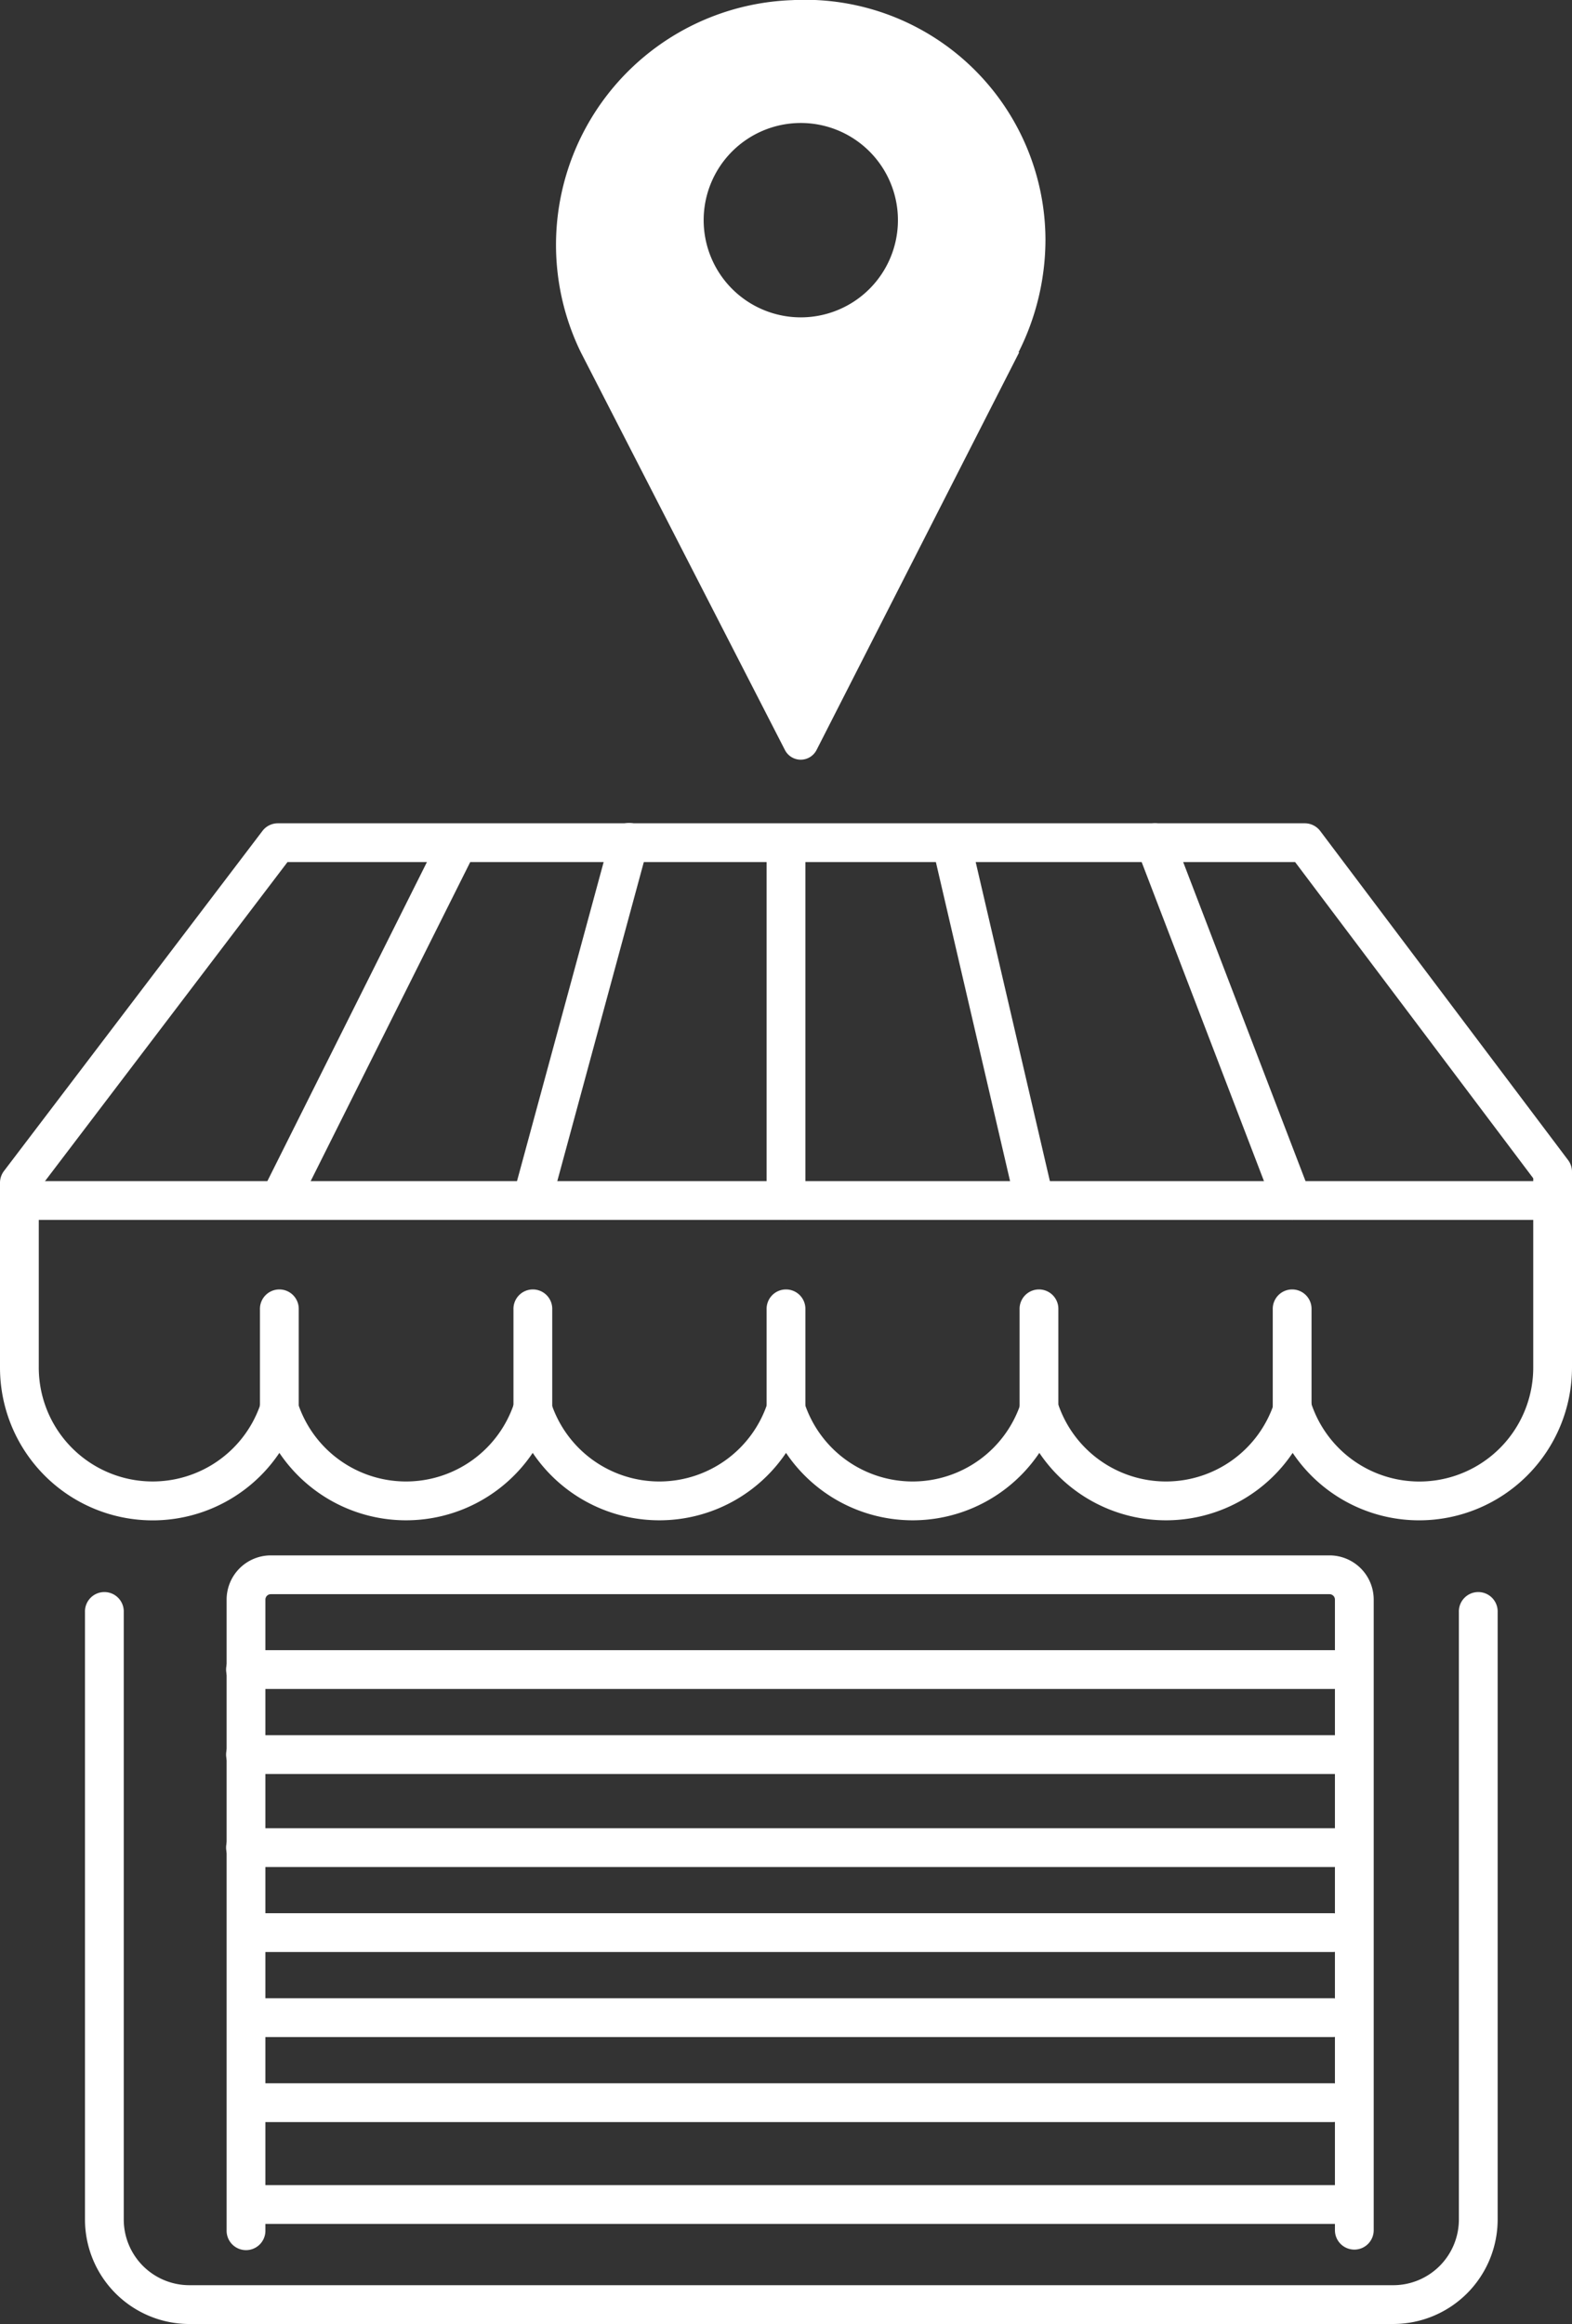
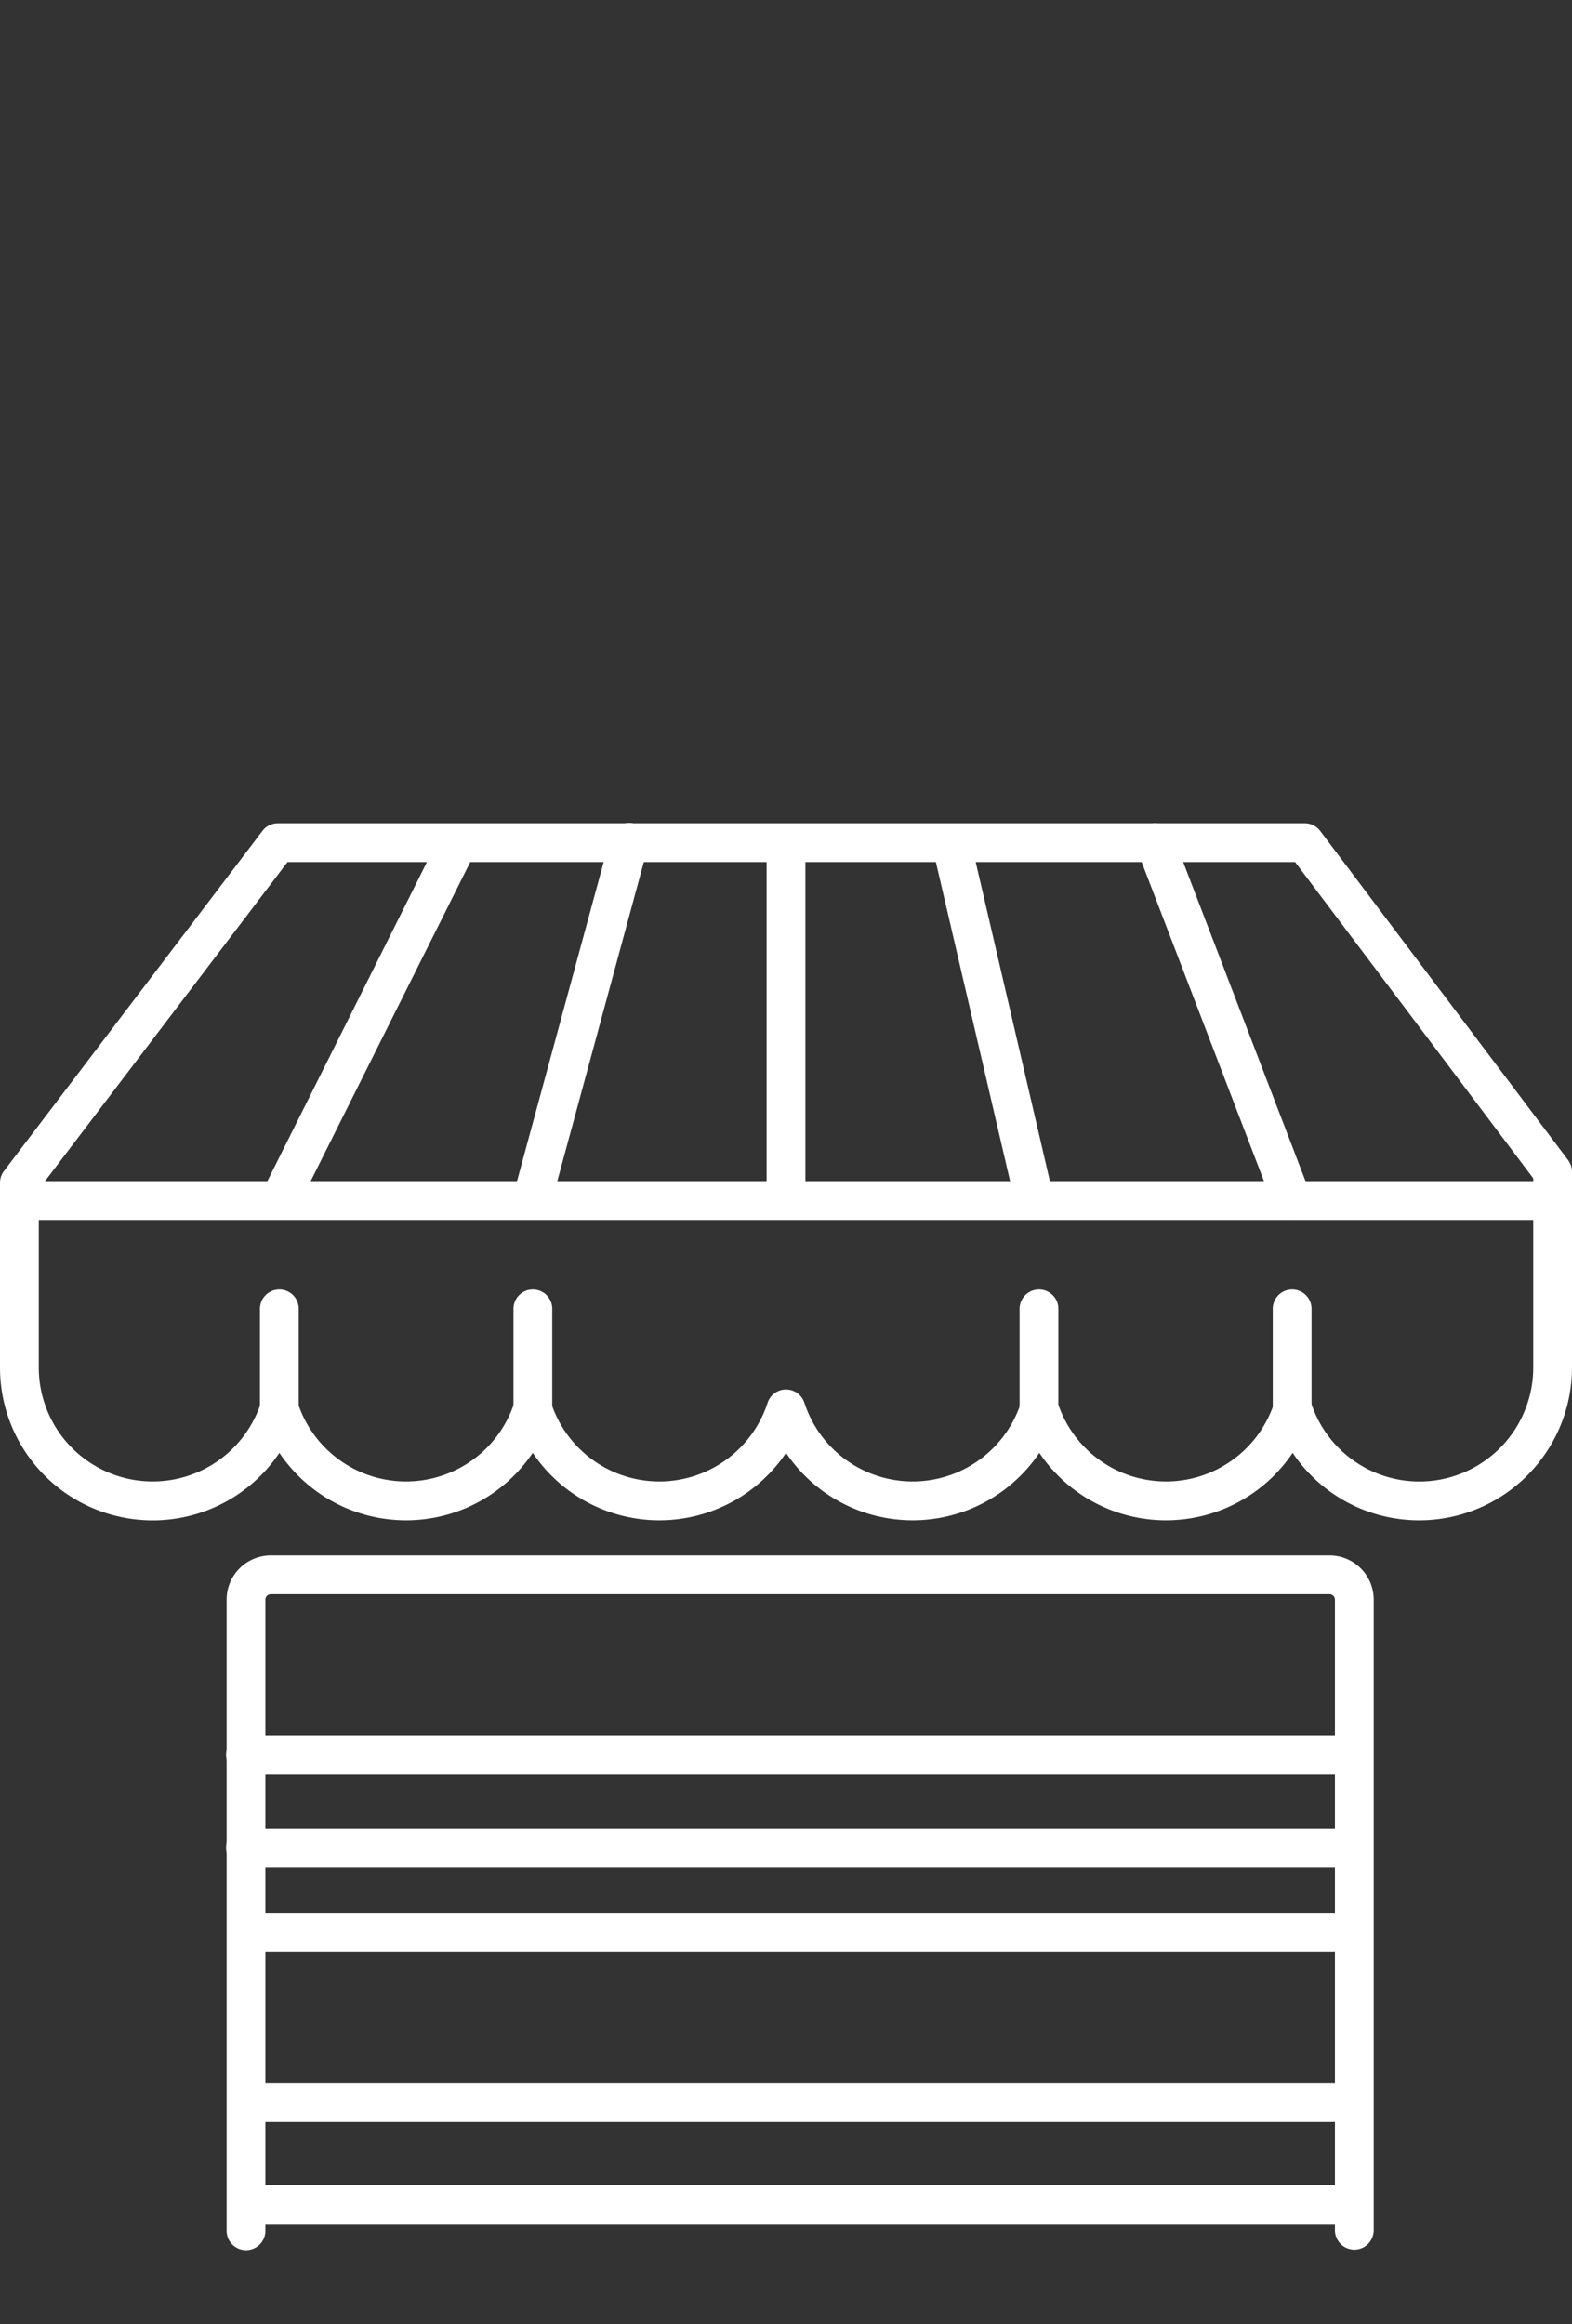
<svg xmlns="http://www.w3.org/2000/svg" width="108.933" height="160.959" viewBox="0 0 108.933 160.959">
  <rect x="0" y="0" width="108.933" height="160.959" fill="#333333" stroke="none" />
  <defs>
    <clipPath id="clip-path">
      <rect id="Rectángulo_473" data-name="Rectángulo 473" width="108.933" height="160.96" fill="none" />
    </clipPath>
  </defs>
  <g id="Grupo_2949" data-name="Grupo 2949" transform="translate(0)">
    <g id="Grupo_2948" data-name="Grupo 2948" transform="translate(0)" clip-path="url(#clip-path)">
-       <path id="Trazado_286" data-name="Trazado 286" d="M103.809,296.957H20.382a7.24,7.24,0,0,1-7.232-7.232V247.643a1.344,1.344,0,1,1,2.687,0v42.081a4.55,4.55,0,0,0,4.545,4.545h83.427a4.55,4.55,0,0,0,4.546-4.545V247.643a1.344,1.344,0,1,1,2.687,0v42.081a7.241,7.241,0,0,1-7.233,7.232" transform="translate(-7.261 -135.997)" fill="#fff" />
      <path id="Trazado_287" data-name="Trazado 287" d="M98.353,175.6a10.552,10.552,0,0,1-8.777-4.671,10.583,10.583,0,0,1-17.554,0,10.583,10.583,0,0,1-17.554,0,10.583,10.583,0,0,1-17.554,0,10.583,10.583,0,0,1-17.554,0A10.581,10.581,0,0,1,0,165.016V152.222a1.344,1.344,0,0,1,.274-.813l17.912-23.555a1.344,1.344,0,0,1,1.069-.53H90.414a1.344,1.344,0,0,1,1.073.535l17.176,22.793a1.343,1.343,0,0,1,.27.808v13.556A10.593,10.593,0,0,1,98.353,175.6m-8.777-9.055a1.344,1.344,0,0,1,1.277.926,7.892,7.892,0,0,0,15.394-2.451V151.91l-16.5-21.9H19.922L2.687,152.675v12.341a7.892,7.892,0,0,0,15.394,2.451,1.343,1.343,0,0,1,2.554,0,7.889,7.889,0,0,0,15,0,1.343,1.343,0,0,1,2.554,0,7.889,7.889,0,0,0,15,0,1.343,1.343,0,0,1,2.554,0,7.889,7.889,0,0,0,15,0,1.343,1.343,0,0,1,2.554,0,7.889,7.889,0,0,0,15,0,1.344,1.344,0,0,1,1.277-.926" transform="translate(0 -70.303)" fill="#fff" />
      <path id="Trazado_288" data-name="Trazado 288" d="M113.211,288.627a1.343,1.343,0,0,1-1.344-1.344V243.608a.375.375,0,0,0-.374-.374H38.127a.375.375,0,0,0-.374.374v43.676a1.344,1.344,0,1,1-2.687,0V243.608a3.064,3.064,0,0,1,3.061-3.061h73.366a3.064,3.064,0,0,1,3.061,3.061v43.676a1.343,1.343,0,0,1-1.344,1.344" transform="translate(-19.362 -132.821)" fill="#fff" />
-       <path id="Trazado_289" data-name="Trazado 289" d="M111.738,257.89H36.41a1.344,1.344,0,1,1,0-2.687h75.329a1.344,1.344,0,1,1,0,2.687" transform="translate(-19.362 -140.913)" fill="#fff" />
      <path id="Trazado_290" data-name="Trazado 290" d="M111.738,271.04H36.41a1.344,1.344,0,1,1,0-2.687h75.329a1.344,1.344,0,1,1,0,2.687" transform="translate(-19.362 -148.174)" fill="#fff" />
      <path id="Trazado_291" data-name="Trazado 291" d="M111.738,285.422H36.41a1.344,1.344,0,1,1,0-2.687h75.329a1.344,1.344,0,1,1,0,2.687" transform="translate(-19.362 -156.115)" fill="#fff" />
      <path id="Trazado_292" data-name="Trazado 292" d="M111.738,298.572H36.41a1.344,1.344,0,0,1,0-2.687h75.329a1.344,1.344,0,0,1,0,2.687" transform="translate(-19.362 -163.376)" fill="#fff" />
-       <path id="Trazado_293" data-name="Trazado 293" d="M111.738,311.721H36.41a1.344,1.344,0,0,1,0-2.687h75.329a1.344,1.344,0,0,1,0,2.687" transform="translate(-19.362 -170.637)" fill="#fff" />
      <path id="Trazado_294" data-name="Trazado 294" d="M111.738,324.872H36.41a1.344,1.344,0,0,1,0-2.687h75.329a1.344,1.344,0,0,1,0,2.687" transform="translate(-19.362 -177.898)" fill="#fff" />
      <path id="Trazado_295" data-name="Trazado 295" d="M112.013,340.624H36.684a1.344,1.344,0,0,1,0-2.687h75.329a1.344,1.344,0,1,1,0,2.687" transform="translate(-19.513 -186.596)" fill="#fff" />
      <path id="Trazado_296" data-name="Trazado 296" d="M107.59,185.348H1.344a1.344,1.344,0,1,1,0-2.687H107.59a1.344,1.344,0,1,1,0,2.687" transform="translate(0 -100.858)" fill="#fff" />
      <path id="Trazado_297" data-name="Trazado 297" d="M41.569,209.082a1.343,1.343,0,0,1-1.344-1.344v-6.894a1.344,1.344,0,1,1,2.687,0v6.894a1.343,1.343,0,0,1-1.344,1.344" transform="translate(-22.211 -110.157)" fill="#fff" />
      <path id="Trazado_298" data-name="Trazado 298" d="M80.8,209.082a1.343,1.343,0,0,1-1.344-1.344v-6.894a1.344,1.344,0,1,1,2.687,0v6.894a1.343,1.343,0,0,1-1.344,1.344" transform="translate(-43.875 -110.157)" fill="#fff" />
-       <path id="Trazado_299" data-name="Trazado 299" d="M119.965,209.082a1.343,1.343,0,0,1-1.344-1.344v-6.894a1.344,1.344,0,1,1,2.687,0v6.894a1.343,1.343,0,0,1-1.344,1.344" transform="translate(-65.498 -110.157)" fill="#fff" />
      <path id="Trazado_300" data-name="Trazado 300" d="M159.108,209.082a1.343,1.343,0,0,1-1.344-1.344v-6.894a1.344,1.344,0,1,1,2.687,0v6.894a1.343,1.343,0,0,1-1.344,1.344" transform="translate(-87.111 -110.157)" fill="#fff" />
      <path id="Trazado_301" data-name="Trazado 301" d="M198.283,209.082a1.343,1.343,0,0,1-1.344-1.344v-6.894a1.344,1.344,0,1,1,2.687,0v6.894a1.343,1.343,0,0,1-1.344,1.344" transform="translate(-108.742 -110.157)" fill="#fff" />
      <path id="Trazado_302" data-name="Trazado 302" d="M41.567,154.792a1.344,1.344,0,0,1-1.2-1.945l12.4-24.783a1.343,1.343,0,0,1,2.4,1.2l-12.4,24.783a1.343,1.343,0,0,1-1.2.743" transform="translate(-22.21 -70.302)" fill="#fff" />
      <path id="Trazado_303" data-name="Trazado 303" d="M186.559,154.792a1.343,1.343,0,0,1-1.254-.863L175.8,129.147a1.343,1.343,0,1,1,2.508-.962l9.508,24.783a1.344,1.344,0,0,1-1.254,1.825" transform="translate(-97.018 -70.302)" fill="#fff" />
      <path id="Trazado_304" data-name="Trazado 304" d="M80.8,154.544a1.343,1.343,0,0,1-1.3-1.7l6.666-24.534a1.343,1.343,0,1,1,2.593.7L82.1,153.552a1.344,1.344,0,0,1-1.3.992" transform="translate(-43.874 -70.303)" fill="#fff" />
      <path id="Trazado_305" data-name="Trazado 305" d="M151.311,154.792A1.344,1.344,0,0,1,150,153.753l-5.766-24.783a1.344,1.344,0,0,1,2.617-.609l5.766,24.783a1.343,1.343,0,0,1-1,1.613,1.324,1.324,0,0,1-.305.035" transform="translate(-79.623 -70.302)" fill="#fff" />
      <path id="Trazado_306" data-name="Trazado 306" d="M119.965,155.889a1.343,1.343,0,0,1-1.344-1.344V130.652a1.344,1.344,0,1,1,2.687,0v23.894a1.343,1.343,0,0,1-1.344,1.344" transform="translate(-65.498 -71.399)" fill="#fff" />
-       <path id="Trazado_307" data-name="Trazado 307" d="M119.954,16.585A16.665,16.665,0,0,0,102.384.01,16.96,16.96,0,0,0,87.757,24.4h0L101.9,51.946a1.231,1.231,0,0,0,2.191,0L118.134,24.4h-.047a17.366,17.366,0,0,0,1.867-7.815M103,21.98a6.731,6.731,0,1,1,6.731-6.731A6.731,6.731,0,0,1,103,21.98" transform="translate(-47.508 0)" fill="#fff" />
    </g>
  </g>
</svg>